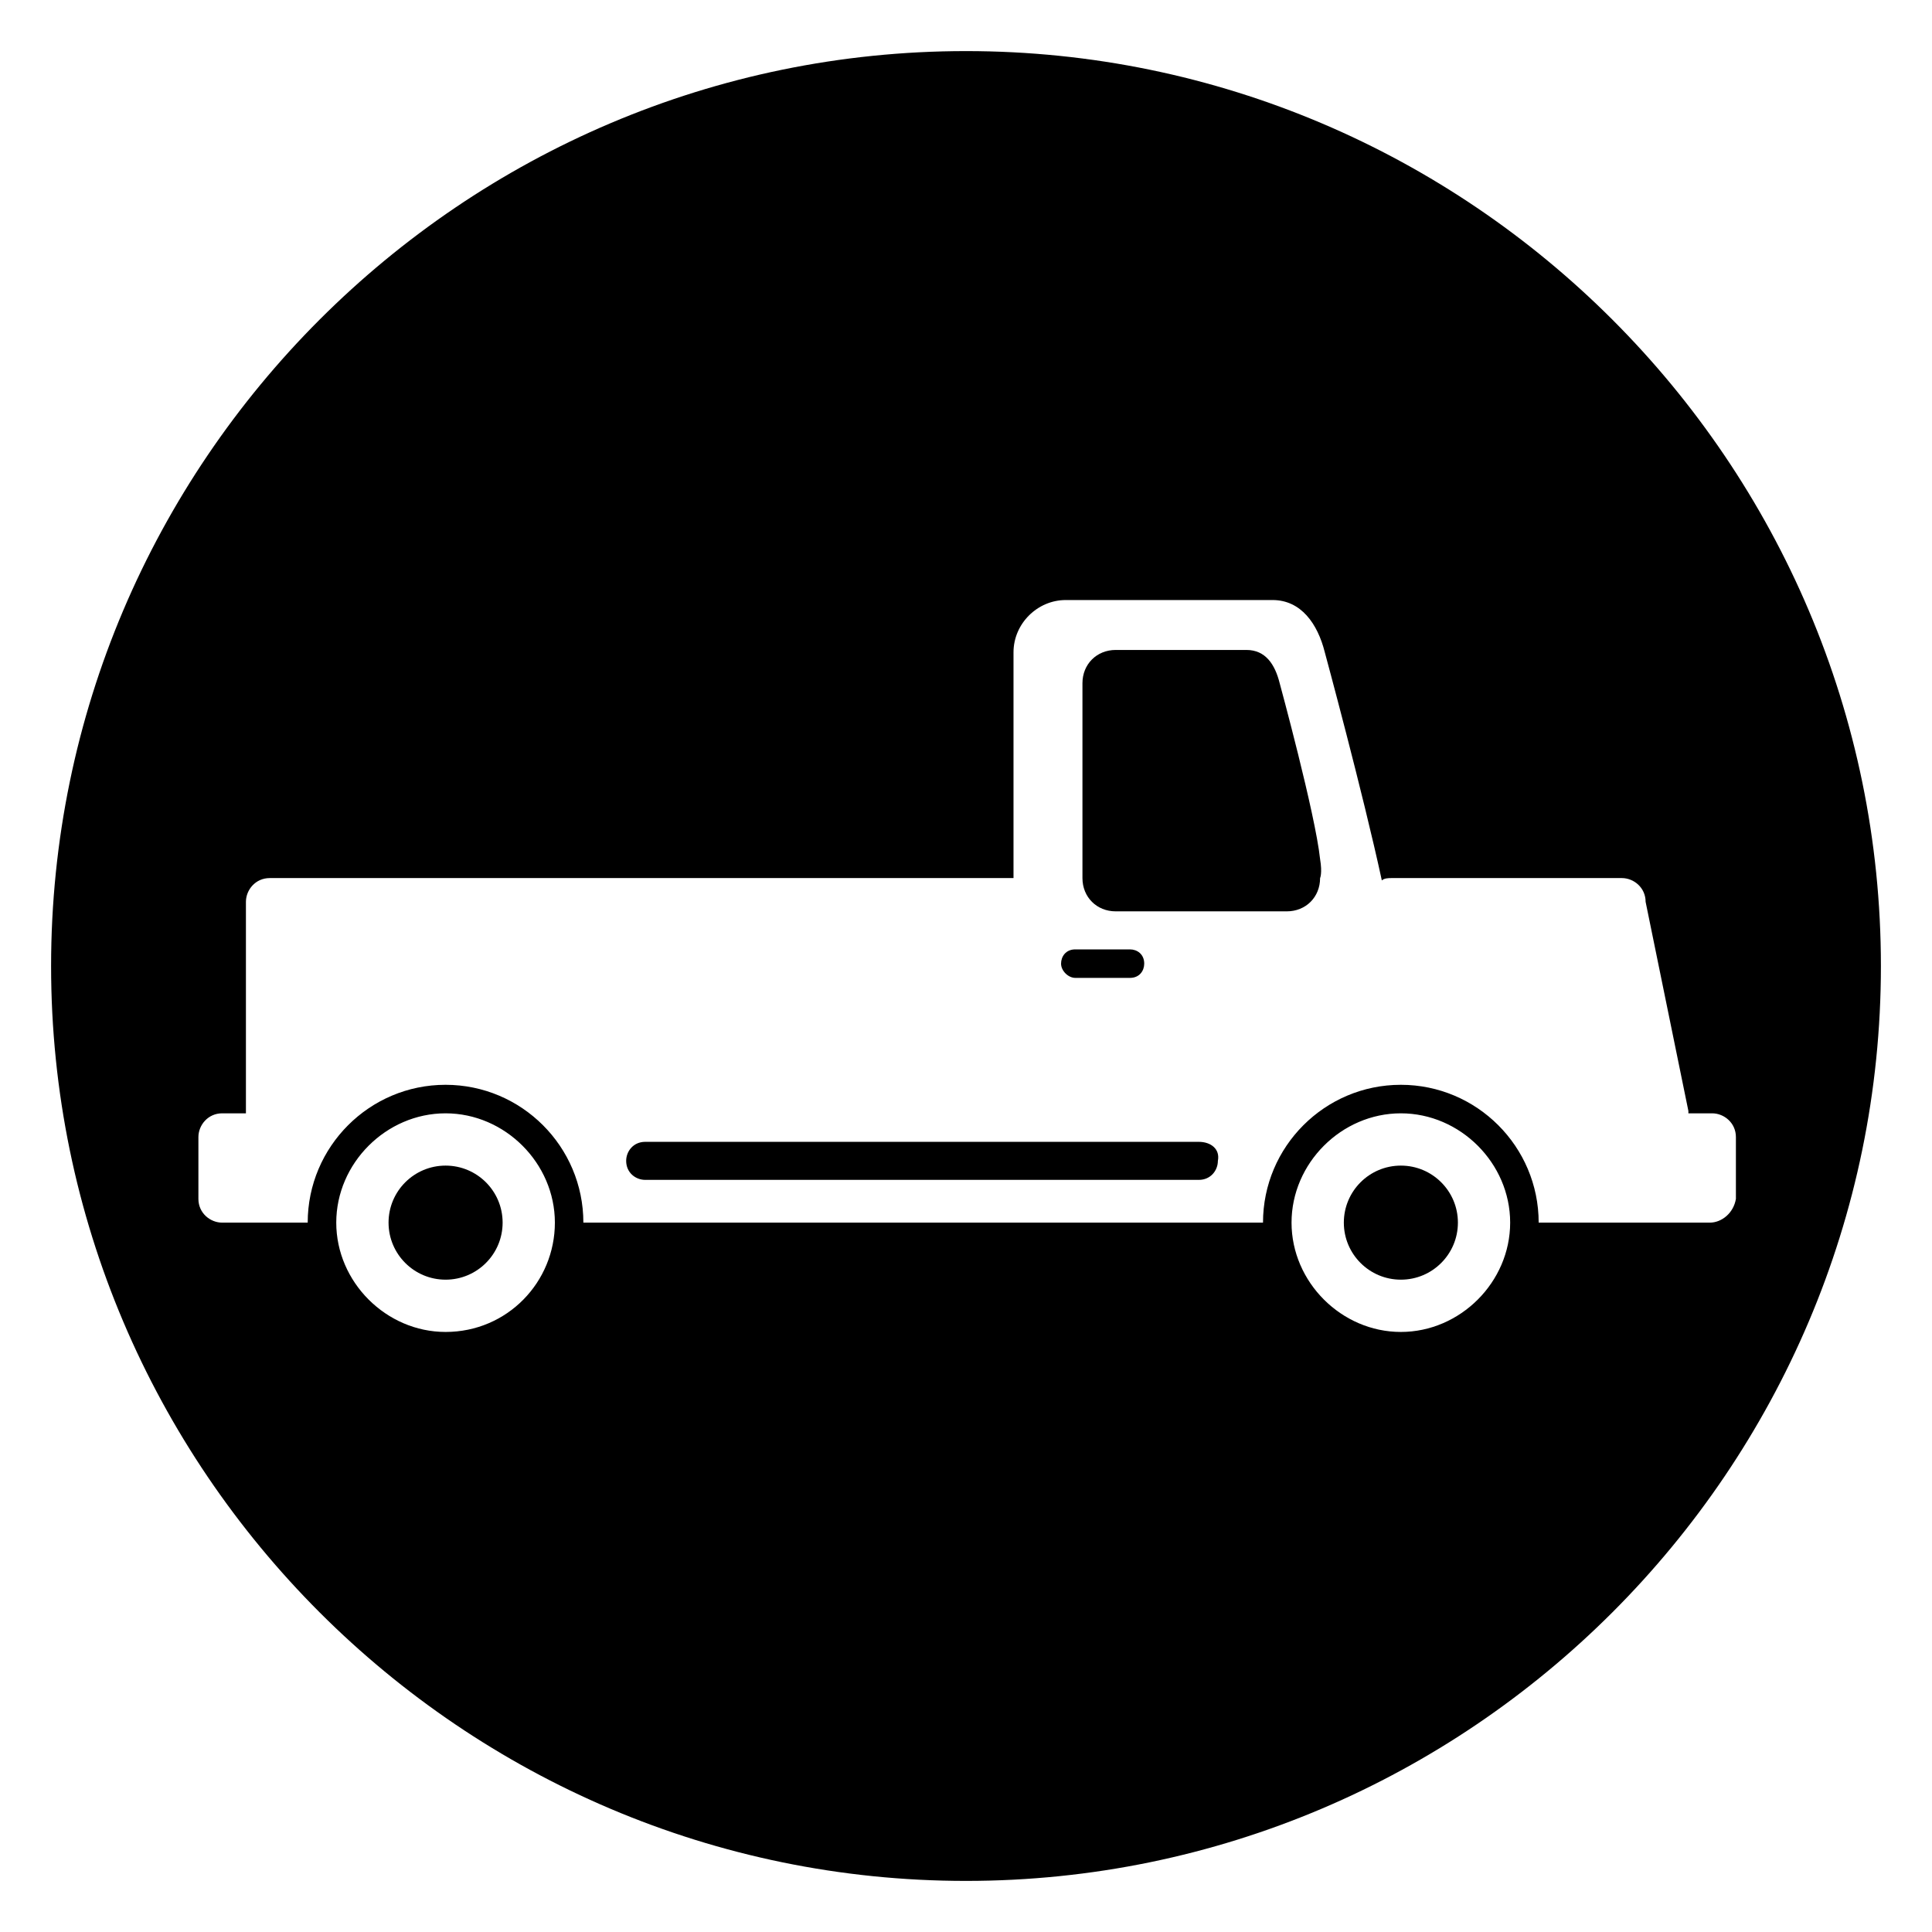
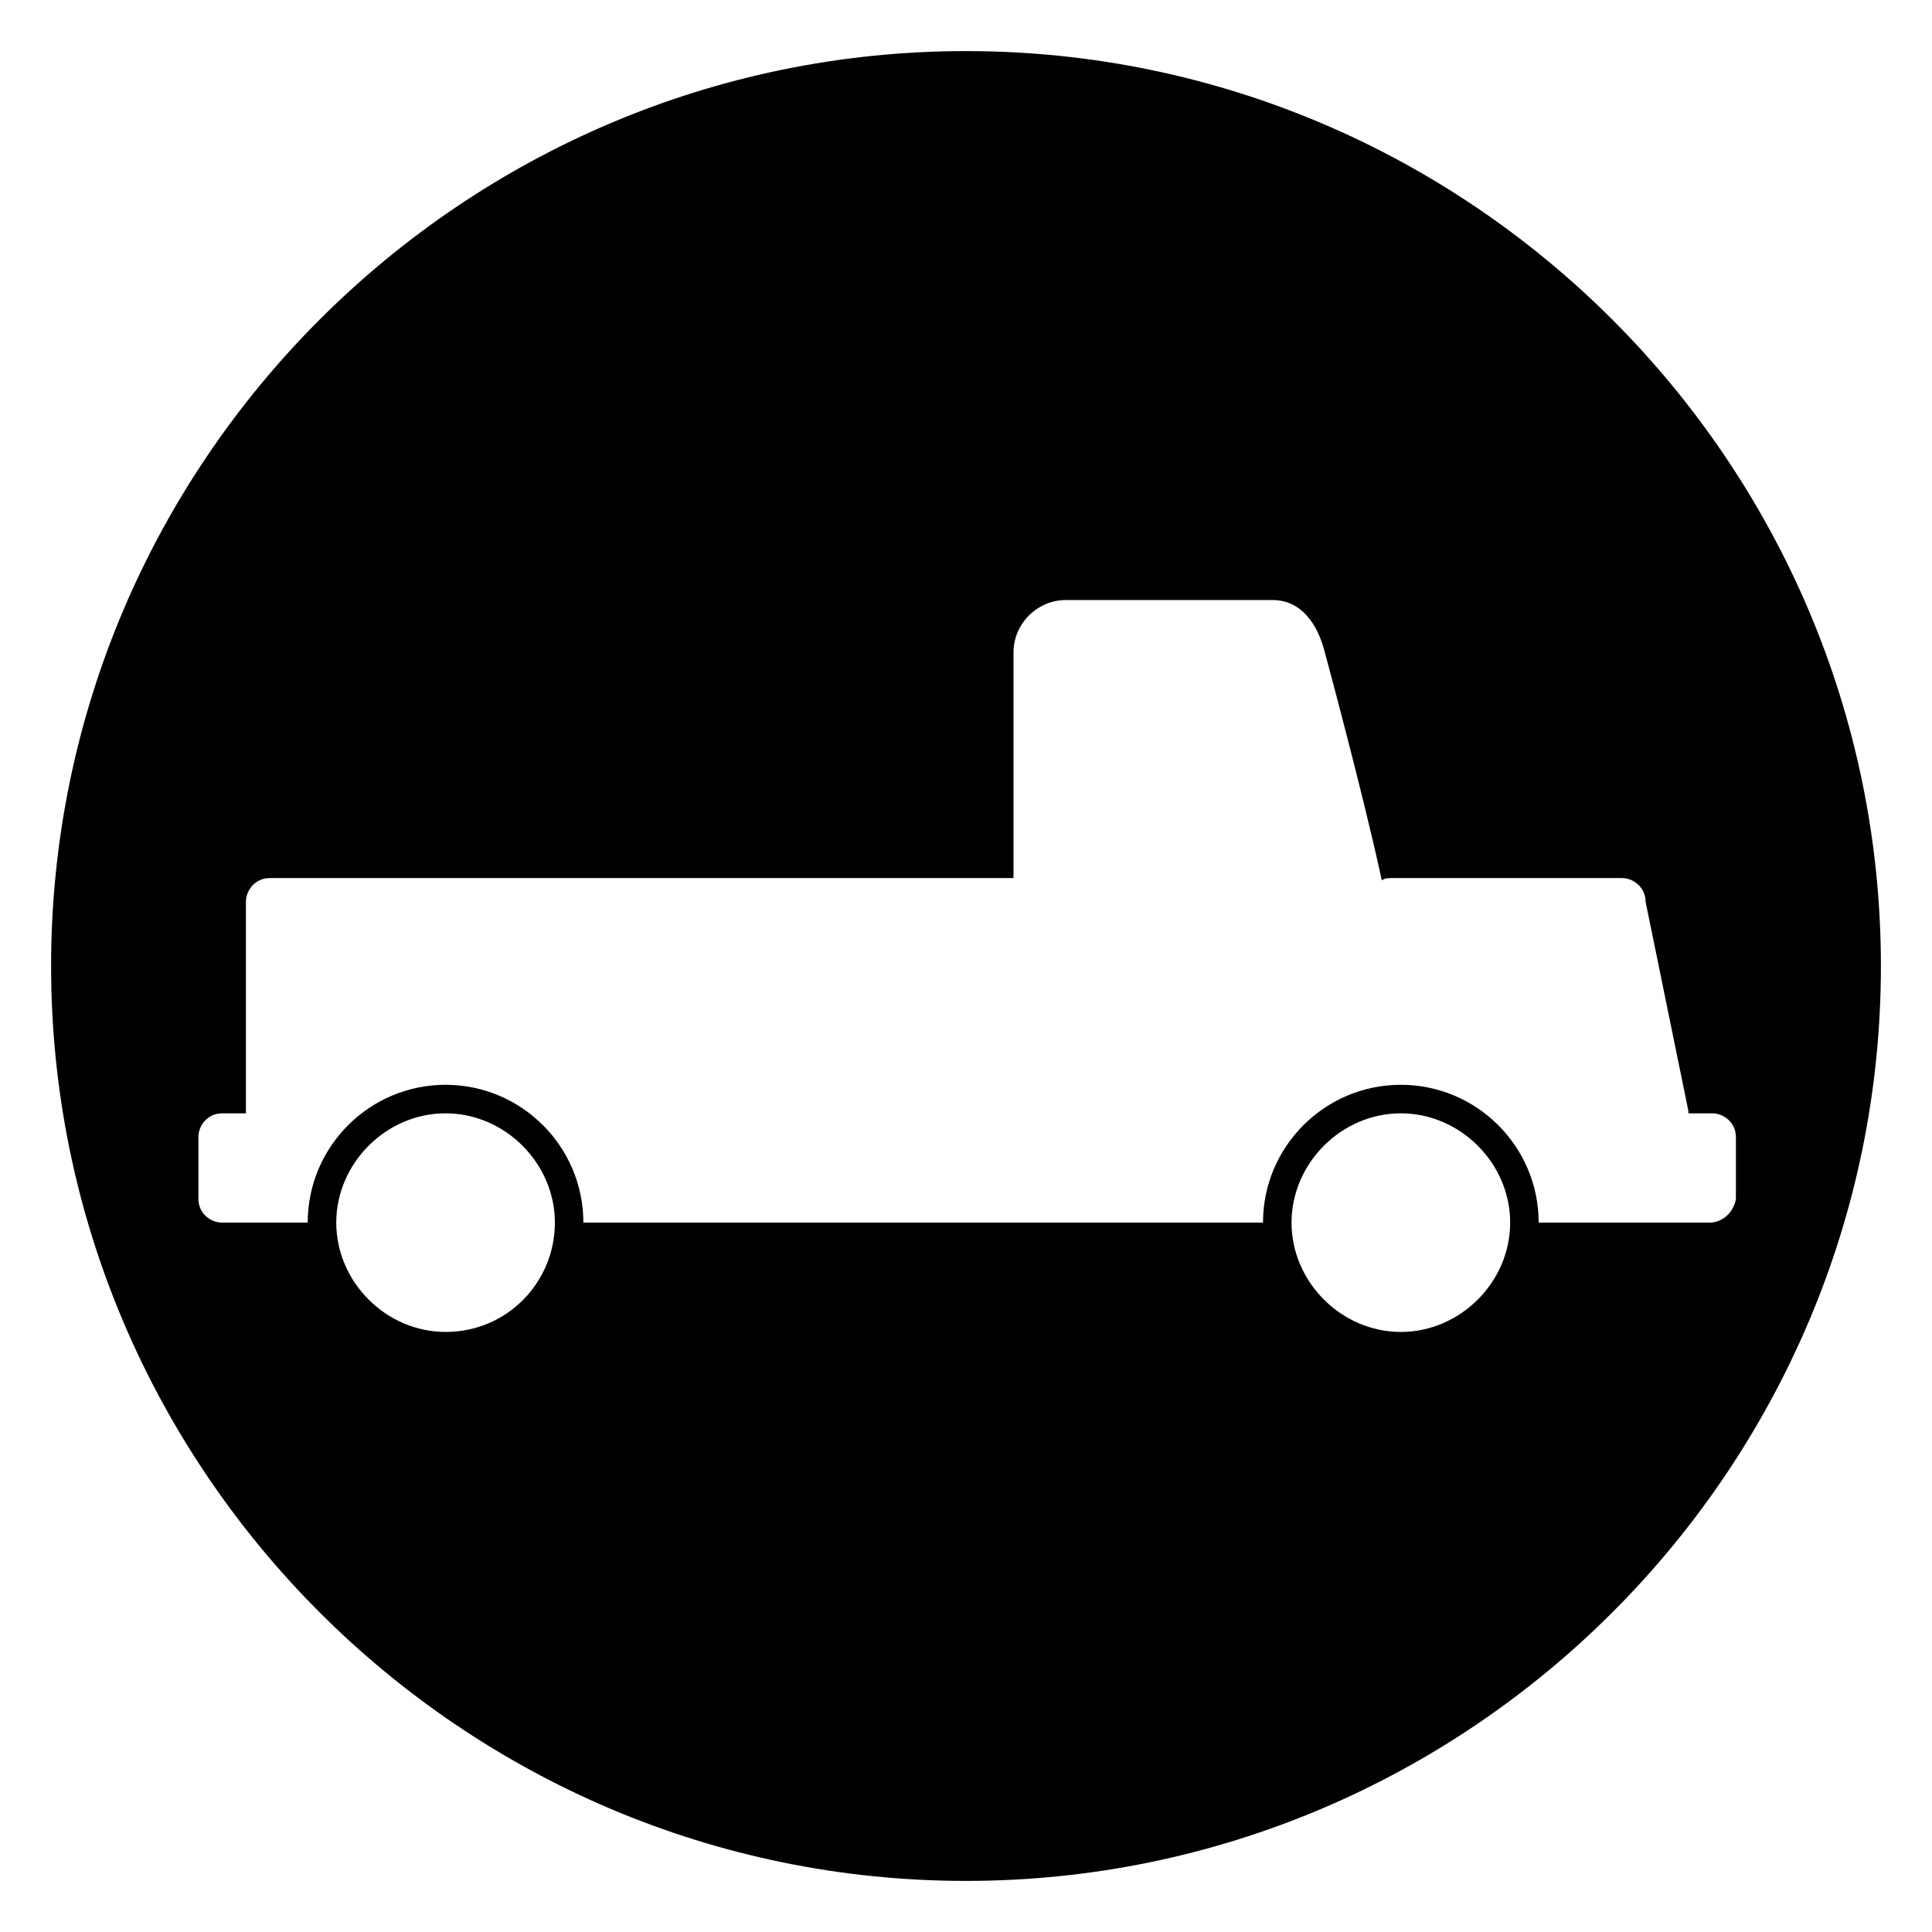
<svg xmlns="http://www.w3.org/2000/svg" fill="#000000" width="800px" height="800px" version="1.1" viewBox="144 144 512 512">
  <g>
-     <path d="m428.97 403.15h14.484c2.519 0 3.777-1.891 3.777-3.777 0-2.519-1.891-3.777-3.777-3.777h-14.484c-2.519 0-3.777 1.891-3.777 3.777-0.004 1.887 1.887 3.777 3.777 3.777z" />
-     <path d="m461.71 446.6h-146.73c-3.148 0-5.039 2.519-5.039 5.039 0 3.148 2.519 5.039 5.039 5.039h146.73c3.148 0 5.039-2.519 5.039-5.039 0.629-3.152-1.891-5.039-5.039-5.039z" />
-     <path d="m530.36 468.01c0 8.348-6.766 15.117-15.113 15.117s-15.117-6.769-15.117-15.117c0-8.348 6.769-15.113 15.117-15.113s15.113 6.766 15.113 15.113" />
-     <path d="m483.13 325.06c-1.258-5.039-3.777-8.816-8.816-8.816h-34.637c-5.039 0-8.816 3.777-8.816 8.816v51.641c0 5.039 3.777 8.816 8.816 8.816h45.344c5.039 0 8.816-3.777 8.816-8.816 0 0 0.629-1.258 0-5.039-1.262-11.965-10.707-46.602-10.707-46.602z" />
    <path d="m400 157.54c-133.51 0-242.46 108.95-242.46 242.46 0 133.51 108.95 242.46 242.46 242.46 133.51 0 242.46-108.95 242.46-242.46 0-133.51-108.95-242.46-242.46-242.46zm-137.92 339.44c-15.742 0-28.969-13.227-28.969-28.969 0-15.742 13.227-28.969 28.969-28.969 15.742 0 28.969 13.227 28.969 28.969 0 15.746-12.598 28.969-28.969 28.969zm253.16 0c-15.742 0-28.969-13.227-28.969-28.969 0-15.742 13.227-28.969 28.969-28.969 15.742 0 28.969 13.227 28.969 28.969 0 15.746-13.227 28.969-28.969 28.969zm81.867-28.969h-45.344c0-20.152-16.375-36.527-36.527-36.527-20.152 0-36.527 16.375-36.527 36.527h-180.11c0-20.152-16.375-36.527-36.527-36.527s-36.527 16.375-36.527 36.527h-22.668c-3.148 0-6.297-2.519-6.297-6.297v-16.375c0-3.148 2.519-6.297 6.297-6.297h6.297v-0.629-55.418c0-3.148 2.519-6.297 6.297-6.297h197.12v-59.828c0-7.559 6.297-13.855 13.855-13.855h54.789c7.559 0 11.965 6.297 13.855 13.855 0 0 10.078 37.156 15.113 60.457 0.629-0.629 1.891-0.629 2.519-0.629h61.086c3.148 0 6.297 2.519 6.297 6.297l11.336 55.418v0.629h6.297c3.148 0 6.297 2.519 6.297 6.297v16.375c-0.629 3.777-3.777 6.297-6.926 6.297z" />
-     <path d="m277.2 468.01c0 8.348-6.766 15.117-15.113 15.117-8.348 0-15.117-6.769-15.117-15.117 0-8.348 6.769-15.113 15.117-15.113 8.348 0 15.113 6.766 15.113 15.113" />
  </g>
</svg>